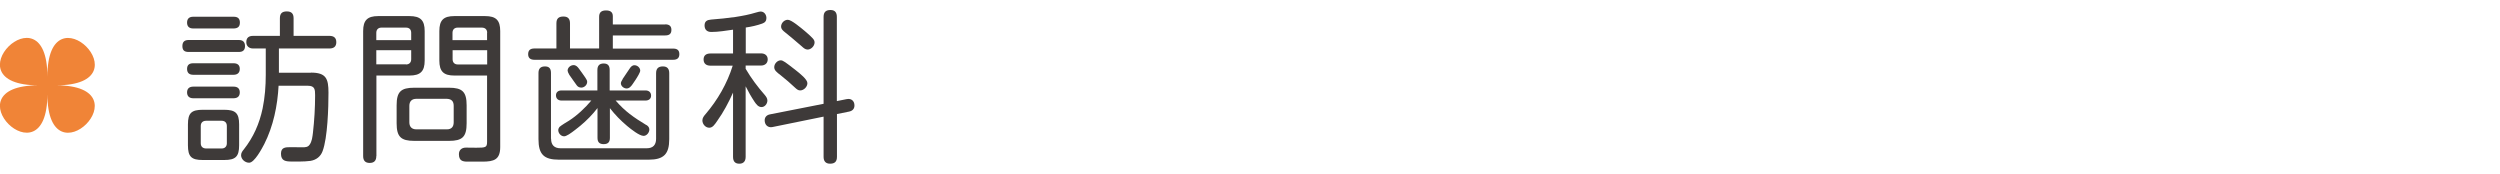
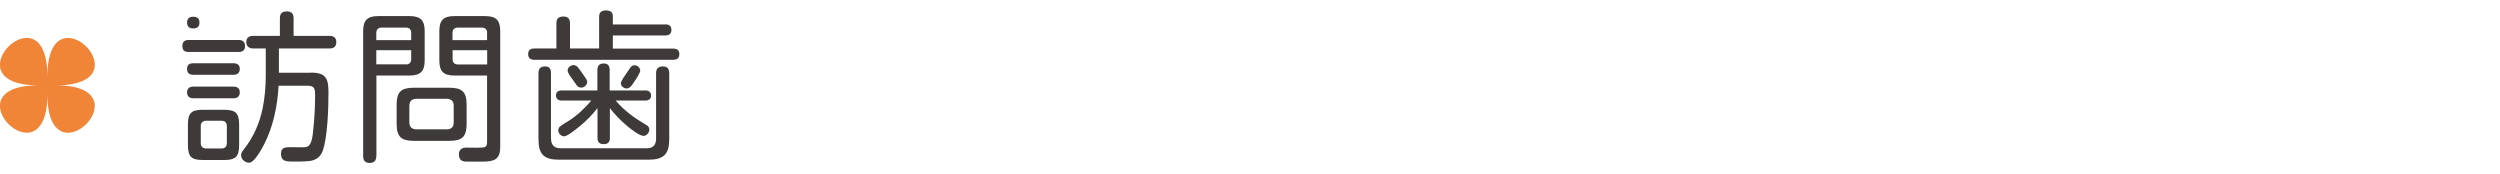
<svg xmlns="http://www.w3.org/2000/svg" id="_ヘッダ" width="230" height="16" viewBox="0 0 230 16">
-   <path d="M17.35,4.78c-.38,0-.57-.15-.57-.54s.2-.56.57-.56h4.62c.36,0,.57.17.57.56s-.21.54-.57.54h-4.62ZM17.78,2.62c-.36,0-.57-.17-.57-.54s.21-.54.57-.54h3.72c.36,0,.57.15.57.54s-.21.53-.57.54h-3.72ZM17.78,6.88c-.34,0-.57-.15-.57-.54s.23-.52.57-.52h3.71c.34,0,.57.15.57.52s-.23.54-.57.54h-3.71ZM17.78,9.04c-.34,0-.57-.17-.57-.54s.23-.53.57-.53h3.71c.34,0,.57.15.57.53s-.23.54-.58.54h-3.69ZM22,13.36c0,1.05-.33,1.36-1.37,1.36h-1.99c-1.04,0-1.35-.32-1.35-1.36v-1.91c0-1.05.32-1.35,1.37-1.35h1.96c1.04,0,1.38.3,1.38,1.35v1.91ZM18.97,11.11c-.32,0-.5.18-.5.48v1.59c0,.3.18.48.5.48h1.42c.3,0,.48-.18.48-.48v-1.59c0-.3-.18-.48-.48-.48h-1.42ZM28.6,6.68c1.41,0,1.62.56,1.62,1.85,0,1.38-.08,4.14-.54,5.37-.18.5-.58.81-1.11.9-.32.04-.65.06-.96.06h-.75c-.56,0-1.01-.04-1.01-.72,0-.57.39-.6.84-.6.39,0,.78.01,1.15.01.24,0,.48-.01.63-.22.24-.32.27-.74.32-1.11.13-1.15.2-2.31.2-3.46,0-.53-.03-.87-.66-.87h-2.7c-.1,1.84-.48,3.71-1.32,5.37-.21.4-.9,1.71-1.39,1.71-.38,0-.74-.32-.74-.69,0-.21.12-.38.24-.52.9-1.14,1.44-2.37,1.74-3.78.21-1.02.29-2.05.29-3.1v-2.42h-1.17c-.36,0-.62-.21-.62-.58,0-.42.24-.58.63-.58h2.46v-1.62c0-.45.21-.63.64-.63s.62.21.62.63v1.62h3.3c.39,0,.63.17.63.58s-.24.58-.63.58h-4.65v2.23h2.94Z" style="fill:#3e3a39;" />
+   <path d="M17.35,4.78c-.38,0-.57-.15-.57-.54s.2-.56.57-.56h4.62c.36,0,.57.17.57.56s-.21.54-.57.54h-4.62ZM17.78,2.62c-.36,0-.57-.17-.57-.54s.21-.54.57-.54c.36,0,.57.15.57.54s-.21.53-.57.54h-3.72ZM17.78,6.88c-.34,0-.57-.15-.57-.54s.23-.52.57-.52h3.71c.34,0,.57.15.57.52s-.23.54-.57.54h-3.71ZM17.78,9.04c-.34,0-.57-.17-.57-.54s.23-.53.57-.53h3.71c.34,0,.57.15.57.53s-.23.54-.58.54h-3.69ZM22,13.36c0,1.05-.33,1.36-1.37,1.36h-1.99c-1.04,0-1.35-.32-1.35-1.36v-1.91c0-1.05.32-1.35,1.37-1.35h1.96c1.04,0,1.38.3,1.38,1.35v1.91ZM18.97,11.11c-.32,0-.5.18-.5.48v1.59c0,.3.18.48.5.48h1.42c.3,0,.48-.18.48-.48v-1.59c0-.3-.18-.48-.48-.48h-1.42ZM28.6,6.68c1.41,0,1.62.56,1.62,1.85,0,1.38-.08,4.14-.54,5.37-.18.5-.58.81-1.11.9-.32.04-.65.06-.96.06h-.75c-.56,0-1.01-.04-1.01-.72,0-.57.39-.6.84-.6.39,0,.78.01,1.15.01.24,0,.48-.01.63-.22.24-.32.27-.74.32-1.11.13-1.15.2-2.31.2-3.46,0-.53-.03-.87-.66-.87h-2.7c-.1,1.84-.48,3.71-1.32,5.37-.21.4-.9,1.71-1.39,1.71-.38,0-.74-.32-.74-.69,0-.21.12-.38.24-.52.9-1.14,1.44-2.37,1.74-3.78.21-1.02.29-2.05.29-3.1v-2.42h-1.17c-.36,0-.62-.21-.62-.58,0-.42.24-.58.63-.58h2.46v-1.62c0-.45.21-.63.64-.63s.62.21.62.63v1.62h3.3c.39,0,.63.17.63.58s-.24.58-.63.58h-4.65v2.23h2.94Z" style="fill:#3e3a39;" />
  <path d="M34.62,14.36c0,.41-.19.63-.61.63s-.6-.23-.6-.63V2.86c0-.99.39-1.38,1.38-1.38h2.88c1.01,0,1.4.38,1.4,1.38v2.71c0,.99-.39,1.38-1.4,1.38h-3.04v7.41ZM37.83,3.02c0-.3-.17-.48-.48-.48h-2.25c-.3,0-.48.18-.48.48v.67h3.21v-.67ZM37.35,5.93c.3,0,.48-.18.48-.48v-.83h-3.21v1.3h2.73ZM42.93,11.34c0,1.25-.39,1.62-1.62,1.62h-3.2c-1.23,0-1.62-.38-1.62-1.62v-1.65c0-1.25.39-1.62,1.62-1.62h3.2c1.23,0,1.62.38,1.62,1.62v1.65ZM38.31,9.09c-.42,0-.65.23-.65.65v1.51c0,.42.23.65.65.65h2.8c.42,0,.63-.23.63-.65v-1.51c0-.44-.21-.63-.63-.65h-2.8ZM41.8,6.95c-1,0-1.38-.39-1.38-1.38v-2.71c0-1,.38-1.38,1.38-1.38h2.83c1,0,1.39.38,1.39,1.38v10.66c0,1.17-.57,1.35-1.65,1.35h-1.36c-.45,0-.79-.08-.79-.69,0-.39.27-.6.64-.6.27,0,.86.01.96.01.86,0,.99-.03.99-.54v-6.1h-3.01ZM44.82,3.02c0-.3-.18-.48-.5-.48h-2.21c-.3,0-.48.18-.48.48v.67h3.18v-.67ZM44.82,4.62h-3.18v.83c0,.3.18.48.48.48h2.7v-1.3Z" style="fill:#3e3a39;" />
  <path d="M61.2,2.24c.34,0,.57.13.57.51s-.22.51-.57.51h-4.82v1.21h5.55c.36,0,.57.14.57.51s-.21.52-.57.52h-12.76c-.36,0-.58-.15-.58-.51,0-.39.22-.53.58-.53h2.02v-2.31c0-.45.21-.63.65-.63s.6.24.6.63v2.31h2.68V1.54c0-.4.21-.58.63-.58.36,0,.63.12.63.53v.76h4.82ZM50.7,12.77c0,.57.3.87.87.87h7.93c.57,0,.86-.3.86-.87v-6.03c0-.44.21-.63.63-.63s.58.24.58.63v6.06c0,1.38-.51,1.89-1.89,1.89h-8.26c-1.38,0-1.88-.49-1.88-1.89v-6.08c0-.4.18-.61.6-.61s.55.24.55.61v6.04ZM59.47,11.5c.15.09.27.22.27.42,0,.27-.24.58-.53.58-.38,0-1.14-.6-1.5-.9-.61-.51-1.12-1.04-1.6-1.65v2.73c0,.39-.17.58-.57.58s-.57-.19-.57-.58v-2.74c-.46.6-.99,1.14-1.58,1.63-.2.16-.67.55-1.05.79-.18.1-.32.18-.44.18-.3,0-.54-.29-.54-.57,0-.09.05-.22.11-.29.18-.16.66-.45.88-.58.74-.47,1.5-1.19,2.05-1.85h-2.74c-.3,0-.51-.17-.51-.48s.23-.45.51-.45h3.3v-1.88c0-.39.18-.6.58-.6s.55.22.55.6v1.88h3.3c.3,0,.51.17.51.48s-.24.45-.51.45h-2.75c.86,1,1.68,1.56,2.8,2.24ZM53.25,6.3c.12.15.41.57.6.84.12.17.17.29.17.39,0,.29-.27.53-.54.53-.18,0-.33-.08-.42-.21-.12-.18-.46-.63-.68-.96-.1-.17-.16-.32-.16-.39,0-.29.28-.51.55-.51.22,0,.36.15.48.31ZM57.28,7.27c.22-.35.54-.78.64-.95.11-.17.24-.32.45-.32.27,0,.53.23.53.5,0,.08-.06.21-.15.38-.17.32-.45.71-.55.86-.13.19-.3.4-.55.4s-.53-.21-.53-.48c0-.08.06-.23.17-.39Z" style="fill:#3e3a39;" />
-   <path d="M68.6,4.91h1.41c.34,0,.62.18.62.55s-.27.57-.62.57h-1.41v.3c.51.87,1.11,1.67,1.77,2.42.12.15.23.3.23.5,0,.29-.23.6-.54.6s-.5-.28-.65-.5c-.3-.45-.57-.93-.81-1.41v6.49c0,.38-.18.63-.58.63s-.58-.22-.58-.63v-5.91c-.41.91-.88,1.8-1.46,2.61-.24.35-.42.62-.73.62-.35,0-.63-.34-.63-.67,0-.23.14-.41.29-.58,1.11-1.3,1.98-2.8,2.5-4.46h-2.05c-.36,0-.63-.17-.63-.57s.27-.55.63-.55h2.08v-2.19c-.66.09-1.33.21-2,.21-.39,0-.62-.21-.62-.6s.24-.51.6-.54c.75-.06,1.5-.13,2.25-.24.69-.11,1.23-.21,1.89-.41.21-.06.33-.09.42-.09.33,0,.53.3.53.6,0,.25-.12.42-.39.51-.48.17-1,.29-1.51.36v2.38ZM77.9,9.12c.42-.09.71.17.71.58,0,.33-.2.51-.51.57l-1.1.22v3.94c0,.42-.19.63-.63.63-.41,0-.6-.23-.6-.63v-3.7l-4.71.96c-.39.08-.71-.18-.71-.62,0-.31.21-.5.5-.55l4.92-.97V1.55c0-.44.21-.63.64-.63.41,0,.58.24.58.63v7.75l.9-.18ZM73.16,6.42c.46.36,1.12.89,1.12,1.23s-.33.67-.67.67c-.18,0-.32-.12-.45-.24-.43-.4-.87-.79-1.33-1.15-.38-.29-.6-.46-.6-.75,0-.32.29-.63.6-.63.21,0,.44.18,1.33.87ZM74.06,2.87c.75.65.88.79.88,1.04,0,.32-.32.65-.64.65-.21,0-.38-.15-.53-.29-.55-.48-1.11-.95-1.67-1.4-.13-.12-.24-.24-.24-.42,0-.33.29-.63.62-.63s1.18.72,1.58,1.05Z" style="fill:#3e3a39;" />
  <path d="M4.36,8.65c0,8.45-9.26-.8-.81-.8-8.45,0,.81-9.26.81-.8,0-8.45,9.26.8.8.8,8.45,0-.8,9.26-.8.8Z" style="fill:#f08437;" />
</svg>